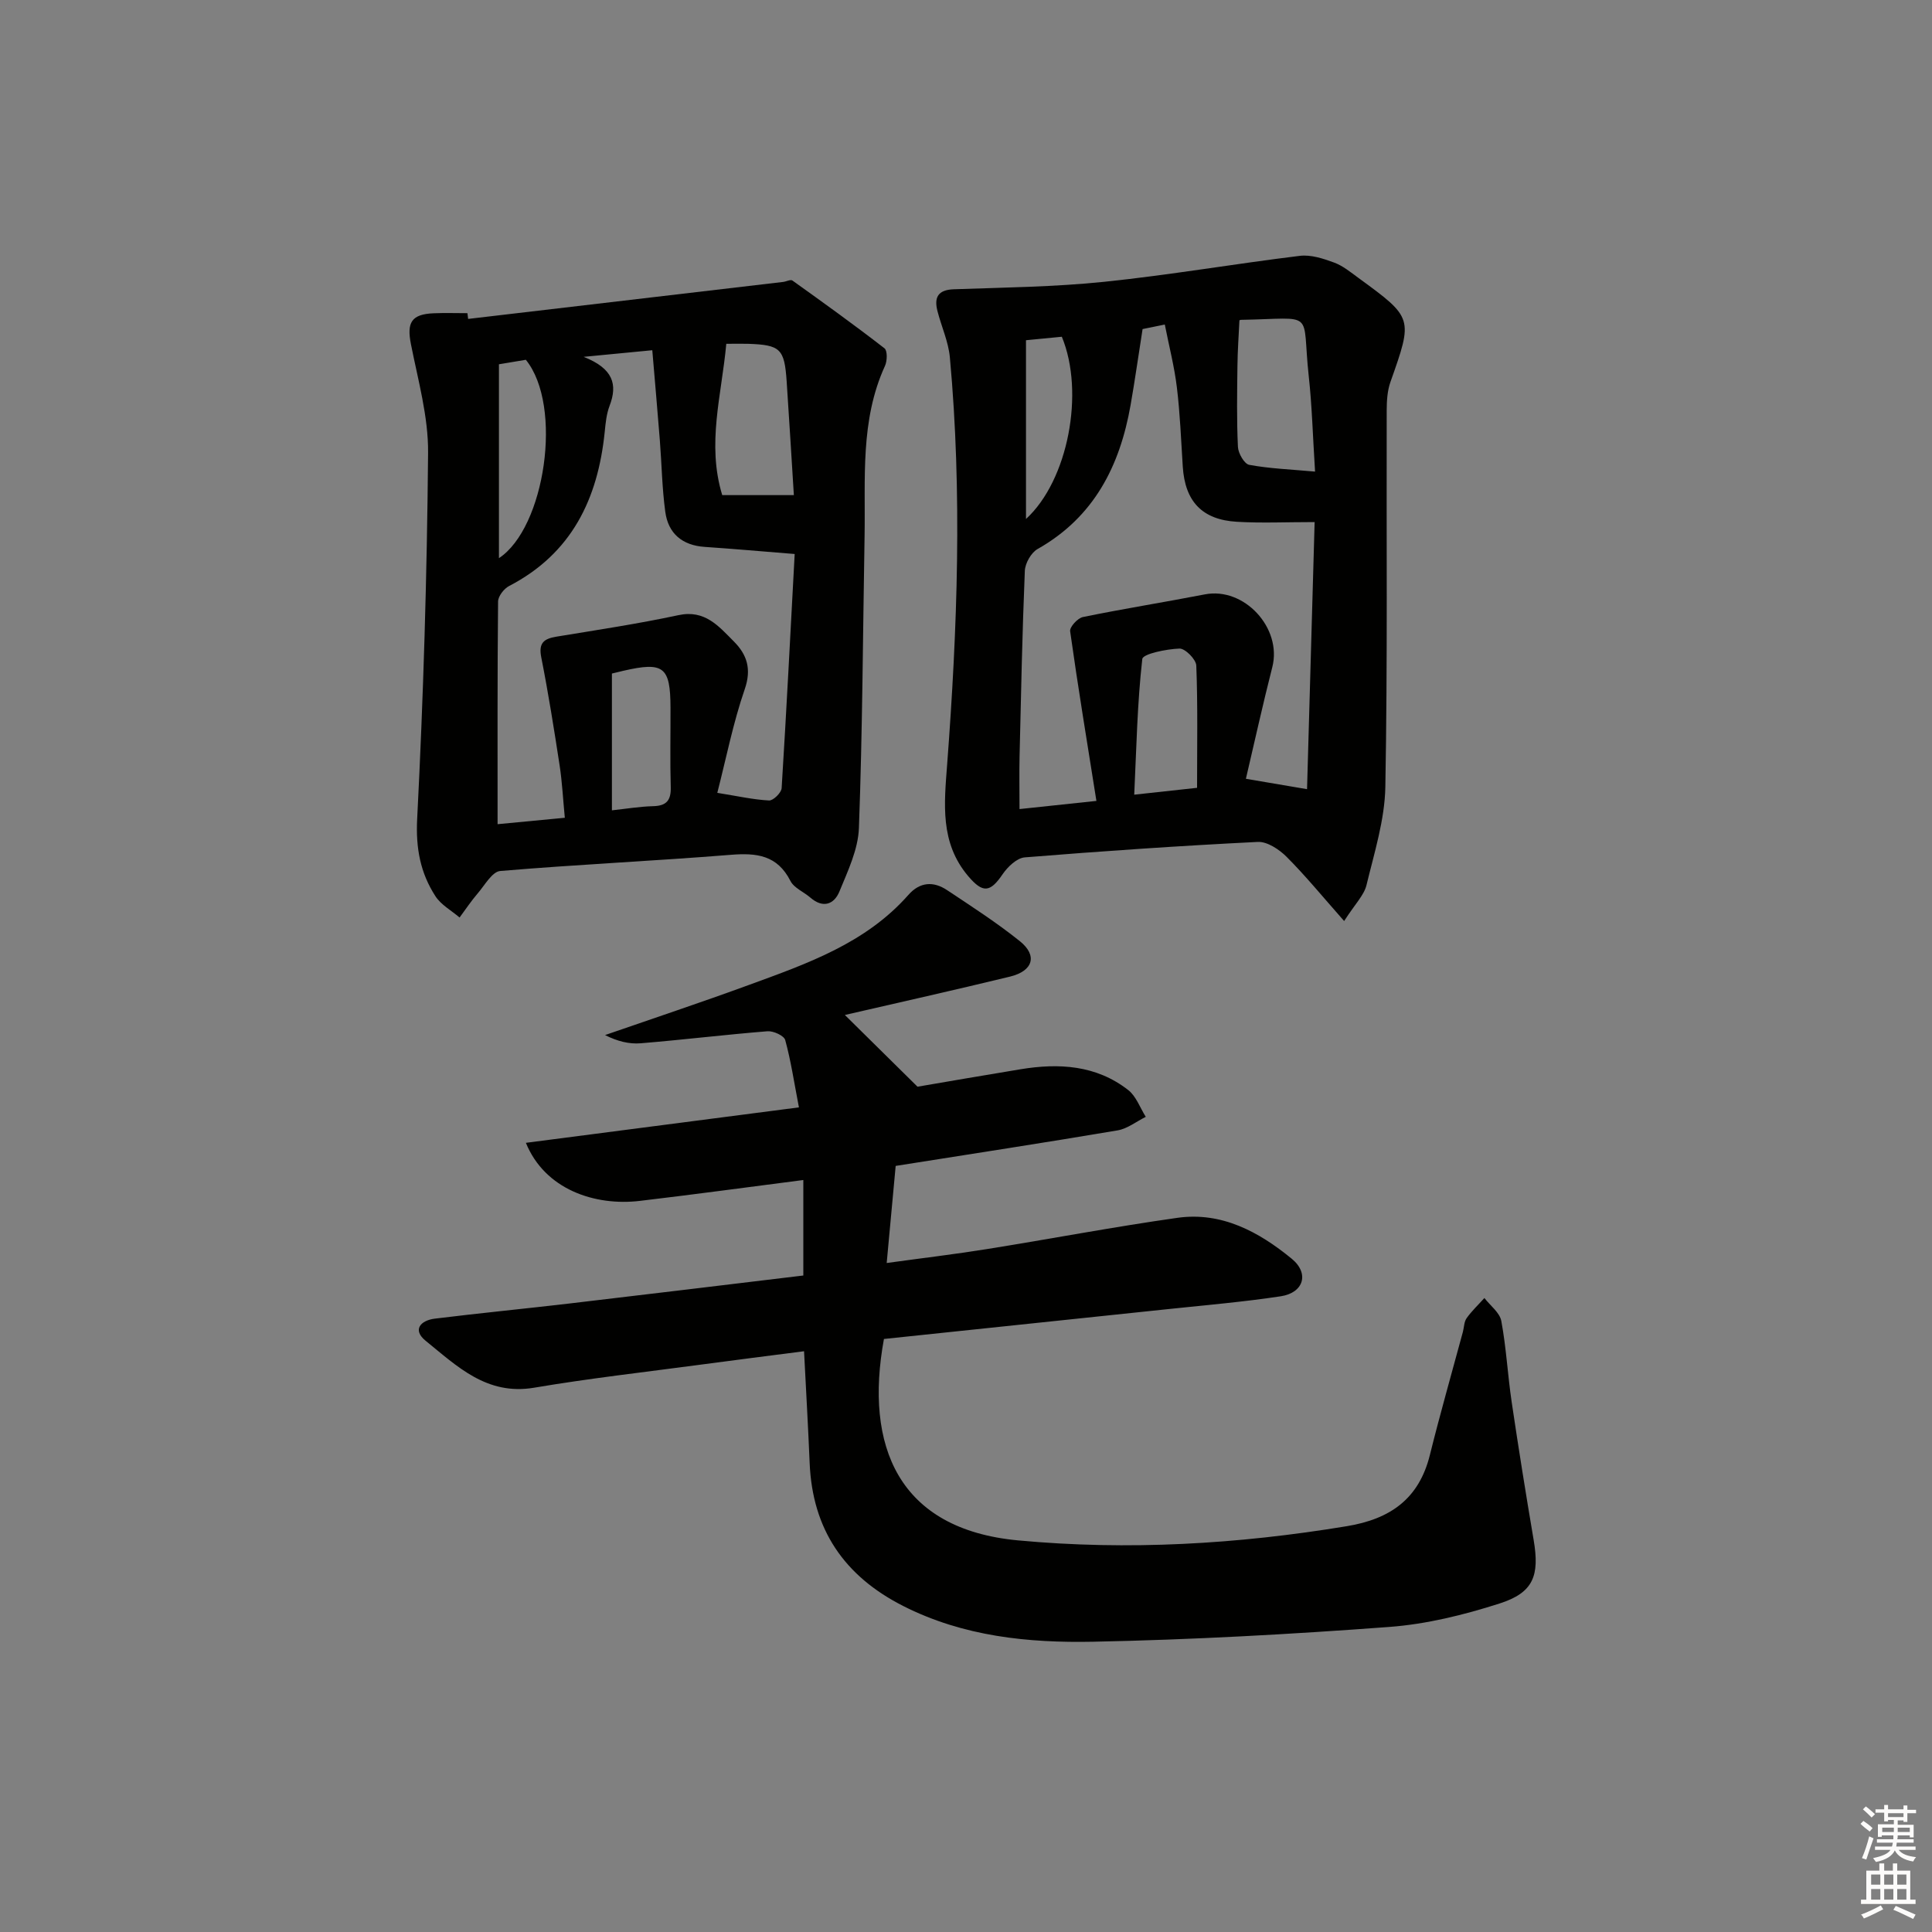
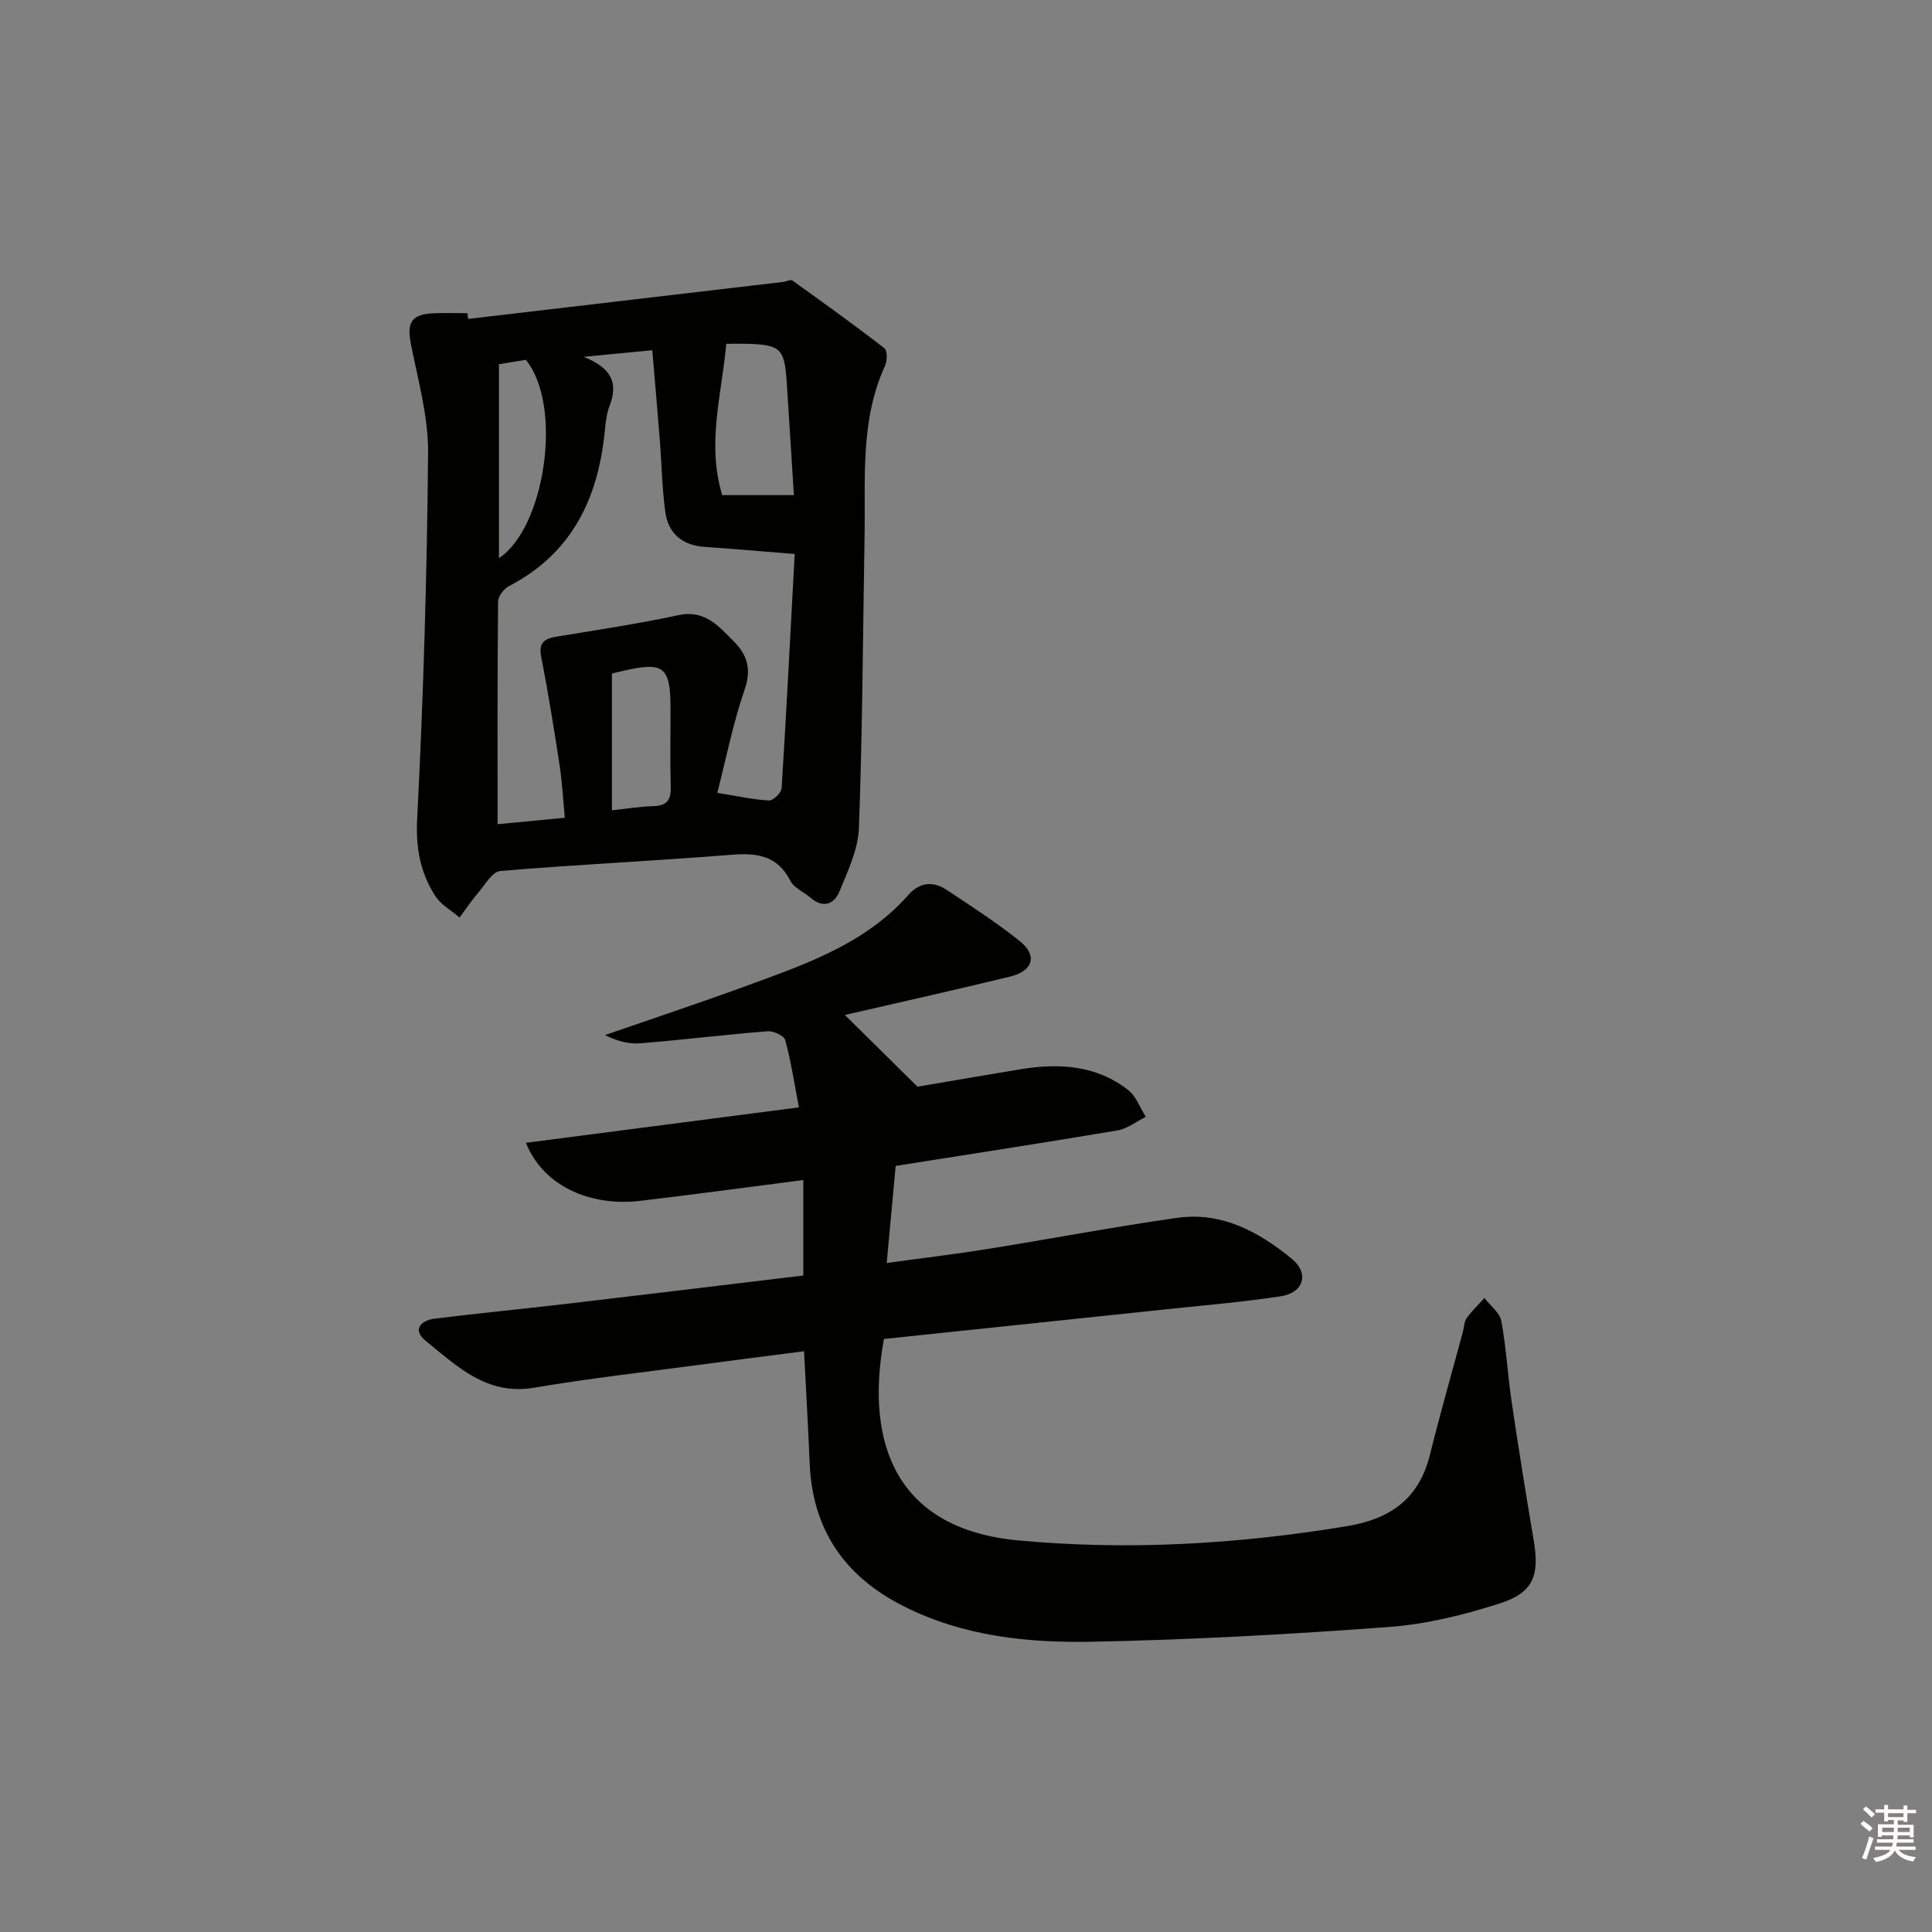
<svg xmlns="http://www.w3.org/2000/svg" enable-background="new 0 0 400 400" viewBox="0 0 400 400">
  <rect x="0" y="0" width="400" height="400" fill="#808080" stroke="none" />
  <g fill="#010100">
-     <path d="m174.92 210.14c4.8 4.74 9.29 9.17 15.04 14.85 5.72-.97 13.51-2.33 21.32-3.61 7.95-1.31 15.67-.87 22.29 4.29 1.66 1.29 2.46 3.67 3.65 5.56-1.94.96-3.78 2.45-5.82 2.8-15.2 2.57-30.43 4.9-45.96 7.36-.6 6.47-1.18 12.72-1.86 20.1 7.24-1 14.08-1.81 20.87-2.9 13.11-2.1 26.16-4.59 39.31-6.45 9.17-1.3 16.89 2.9 23.68 8.47 3.71 3.05 2.46 7.05-2.27 7.77-7.71 1.17-15.5 1.83-23.26 2.65-19.65 2.08-39.31 4.13-58.9 6.19-4.07 22.17 2.97 39.39 27.76 41.7 22.81 2.13 45.48.79 68.08-2.94 8.99-1.48 14.93-5.65 17.19-14.74 2.12-8.53 4.54-16.98 6.83-25.47.26-.96.24-2.1.78-2.86 1.07-1.5 2.44-2.79 3.68-4.17 1.21 1.58 3.18 3.02 3.5 4.76 1.03 5.54 1.32 11.21 2.15 16.8 1.41 9.52 2.93 19.02 4.54 28.5 1.26 7.41 0 10.94-7.09 13.2-7.38 2.36-15.11 4.27-22.8 4.84-20.39 1.52-40.84 2.65-61.28 3.06-13.46.27-26.88-1.08-39.32-7.38-12.24-6.2-18.83-15.86-19.4-29.62-.31-7.45-.74-14.9-1.16-23.14-7.36.95-14.37 1.83-21.36 2.77-11.52 1.54-23.08 2.84-34.53 4.78-9.8 1.66-15.95-4.45-22.45-9.71-2.82-2.28-1.04-4.23 1.9-4.59 9.23-1.14 18.5-2.04 27.74-3.12 16.14-1.89 32.27-3.86 48.55-5.81 0-6.78 0-13.03 0-19.77-11.51 1.48-22.66 3-33.84 4.32-9.34 1.11-19.68-2.37-23.6-12.02 18.76-2.43 37.35-4.85 56.53-7.34-1.02-5.28-1.67-9.69-2.84-13.94-.25-.91-2.44-1.91-3.66-1.82-8.76.7-17.49 1.77-26.25 2.49-2.39.2-4.85-.41-7.39-1.7 9.95-3.45 19.94-6.77 29.82-10.39 12-4.39 24.14-8.6 32.98-18.63 2.38-2.7 5.19-2.87 8.01-.99 5.11 3.4 10.3 6.74 15.08 10.58 3.68 2.96 2.74 6.15-2.02 7.32-11.47 2.79-22.96 5.35-34.22 7.95z" />
-     <path d="m278.29 190.69c-4.51-5.1-8.02-9.4-11.92-13.3-1.53-1.53-4-3.17-5.95-3.08-16.1.8-32.18 1.9-48.25 3.2-1.64.13-3.54 1.95-4.59 3.49-2.59 3.82-4.11 3.94-7.12.4-5.89-6.94-4.97-15.02-4.36-23.17 2.12-28.06 3.14-56.15.56-84.24-.3-3.25-1.75-6.38-2.57-9.59-.72-2.81.08-4.39 3.38-4.51 10.4-.37 20.85-.48 31.19-1.55 13.52-1.4 26.95-3.72 40.45-5.37 2.29-.28 4.85.56 7.1 1.39 1.83.67 3.43 2.01 5.04 3.18 11.37 8.3 11.31 8.29 6.62 21.56-.64 1.82-.76 3.89-.77 5.85-.07 25.99.19 51.98-.28 77.96-.12 6.81-2.28 13.62-3.9 20.33-.51 2.11-2.34 3.88-4.63 7.45zm-41.73-122.56c-.91 5.77-1.61 10.76-2.48 15.71-2.22 12.64-7.57 23.22-19.26 29.83-1.34.76-2.57 2.94-2.64 4.51-.53 12.79-.79 25.6-1.09 38.4-.08 3.57-.01 7.14-.01 10.93 5.6-.6 10.46-1.11 15.92-1.69-1.94-12.23-3.83-23.66-5.44-35.13-.12-.88 1.56-2.72 2.65-2.94 8.38-1.72 16.84-3.06 25.24-4.69 8.14-1.58 16.03 6.96 13.97 15.05-1.96 7.66-3.65 15.38-5.47 23.13 4.2.71 7.89 1.34 12.66 2.15.52-18.2 1.03-36.22 1.57-55.3-5.87 0-11 .24-16.09-.06-7.22-.42-10.75-4.23-11.21-11.42-.35-5.47-.56-10.97-1.22-16.4-.52-4.33-1.63-8.58-2.5-13.02-2.56.52-4 .82-4.6.94zm20.05-1.79c-.15 3.19-.38 6.29-.41 9.38-.07 5.6-.17 11.21.1 16.8.06 1.33 1.33 3.54 2.34 3.72 4.22.78 8.55.94 13.63 1.4-.48-7.55-.64-13.69-1.31-19.77-1.52-13.93 1.73-11.92-14.06-11.65-.17.01-.32.13-.29.12zm-8.77 96.77c0-8.72.16-17.02-.16-25.31-.05-1.29-2.31-3.56-3.48-3.52-2.71.1-7.58 1.09-7.7 2.16-1.04 9.14-1.21 18.39-1.67 28.09 4.96-.53 8.86-.96 13.01-1.42zm-35.42-92.67v37.01c8.71-7.96 12.2-26.19 7.42-37.73-2.39.22-4.82.46-7.42.72z" />
+     <path d="m174.92 210.14c4.8 4.74 9.29 9.17 15.04 14.85 5.72-.97 13.51-2.33 21.32-3.61 7.95-1.31 15.67-.87 22.29 4.29 1.66 1.29 2.46 3.67 3.65 5.56-1.94.96-3.78 2.45-5.82 2.8-15.2 2.57-30.43 4.9-45.96 7.36-.6 6.47-1.18 12.72-1.86 20.1 7.24-1 14.08-1.81 20.87-2.9 13.11-2.1 26.16-4.59 39.31-6.45 9.17-1.3 16.89 2.9 23.68 8.47 3.71 3.05 2.46 7.05-2.27 7.77-7.71 1.17-15.5 1.83-23.26 2.65-19.65 2.08-39.31 4.13-58.9 6.19-4.07 22.17 2.97 39.39 27.76 41.7 22.81 2.13 45.48.79 68.08-2.94 8.99-1.48 14.93-5.65 17.19-14.74 2.12-8.53 4.54-16.98 6.83-25.47.26-.96.24-2.1.78-2.86 1.07-1.5 2.44-2.79 3.68-4.17 1.21 1.58 3.18 3.02 3.5 4.76 1.03 5.54 1.32 11.21 2.15 16.8 1.41 9.52 2.93 19.02 4.54 28.5 1.26 7.41 0 10.94-7.09 13.2-7.38 2.36-15.11 4.27-22.8 4.84-20.39 1.52-40.84 2.65-61.28 3.06-13.46.27-26.88-1.08-39.32-7.38-12.24-6.2-18.83-15.86-19.4-29.62-.31-7.45-.74-14.9-1.16-23.14-7.36.95-14.37 1.83-21.36 2.77-11.52 1.54-23.08 2.84-34.53 4.78-9.8 1.66-15.95-4.45-22.45-9.71-2.82-2.28-1.04-4.23 1.9-4.59 9.23-1.14 18.5-2.04 27.74-3.12 16.14-1.89 32.27-3.86 48.55-5.81 0-6.78 0-13.03 0-19.77-11.51 1.48-22.66 3-33.84 4.32-9.34 1.11-19.68-2.37-23.6-12.02 18.76-2.43 37.35-4.85 56.53-7.34-1.02-5.28-1.67-9.69-2.84-13.94-.25-.91-2.44-1.91-3.66-1.82-8.76.7-17.49 1.77-26.25 2.49-2.39.2-4.85-.41-7.39-1.7 9.95-3.45 19.94-6.77 29.82-10.39 12-4.39 24.14-8.6 32.98-18.63 2.38-2.7 5.19-2.87 8.01-.99 5.11 3.4 10.3 6.74 15.08 10.58 3.68 2.96 2.74 6.15-2.02 7.32-11.47 2.79-22.96 5.35-34.22 7.95" />
    <path d="m96.92 66.03c21.74-2.55 43.49-5.11 65.23-7.66.65-.08 1.54-.56 1.91-.29 6.42 4.59 12.83 9.2 19.06 14.03.63.49.58 2.6.11 3.63-5.19 11.34-4.02 23.41-4.23 35.32-.35 20.13-.43 40.26-1.17 60.37-.16 4.43-2.29 8.89-4.03 13.13-1.1 2.69-3.4 3.55-6.01 1.29-1.37-1.19-3.39-1.99-4.14-3.46-2.72-5.35-6.99-5.84-12.35-5.41-15.9 1.28-31.84 2-47.73 3.35-1.68.14-3.21 2.95-4.67 4.64-1.35 1.57-2.51 3.32-3.75 4.99-1.7-1.45-3.84-2.62-5-4.41-3.11-4.81-4.09-9.91-3.78-15.99 1.29-25.24 2.04-50.52 2.26-75.79.07-7.5-2.08-15.05-3.55-22.51-.89-4.48.08-6.21 4.71-6.4 2.33-.1 4.66-.02 6.99-.02.05.4.09.8.14 1.19zm67.61 48.67c-7.09-.57-12.86-1.08-18.63-1.47-4.64-.32-7.55-2.76-8.16-7.26-.67-4.91-.74-9.9-1.13-14.86-.49-6.21-1.04-12.41-1.56-18.6-4.8.46-8.69.84-14.21 1.37 6.12 2.42 7.07 5.7 5.36 10.16-.64 1.68-.82 3.56-1 5.38-1.41 13.87-6.83 25.18-19.8 31.91-1.06.55-2.27 2.11-2.28 3.21-.15 15.25-.1 30.49-.1 46.1 3.93-.37 8.77-.84 13.92-1.33-.38-3.91-.55-7.38-1.07-10.8-1.15-7.5-2.34-14.99-3.81-22.43-.59-2.99.56-3.84 3.16-4.27 8.44-1.39 16.9-2.66 25.25-4.45 5.49-1.18 8.34 2.31 11.45 5.43 2.73 2.73 3.72 5.7 2.27 9.9-2.4 6.96-3.83 14.25-5.68 21.46 4.23.68 7.46 1.41 10.72 1.58.86.04 2.54-1.6 2.6-2.55 1-16.06 1.82-32.13 2.7-48.48zm-14.16-43.52c-.97 10.66-4.08 20.68-.84 31.33h14.83c-.51-8.09-.97-15.82-1.49-23.55-.46-6.76-1.29-7.55-8-7.78-1.32-.04-2.63 0-4.5 0zm-23.68 96.59c2.98-.32 5.76-.79 8.55-.86 2.81-.07 3.71-1.26 3.63-3.99-.16-5.47-.03-10.95-.05-16.43-.03-8.46-1.41-9.53-9.77-7.61-.6.14-1.21.29-2.36.57zm-23.39-52.21c9.54-6.27 13.32-31.51 5.57-41.07-1.89.31-3.78.63-5.57.93z" />
  </g>
  <path d="m385.2 377.6.6-.6c.6.4 1.3.9 1.9 1.5l-.6.7c-.8-.6-1.4-1.1-1.9-1.6zm.3 7.1c.6-1.4 1.1-2.9 1.5-4.5.3.1.6.3.9.4-.5 1.4-1 2.9-1.5 4.4zm.2-10.1.6-.6c.7.5 1.3 1.1 1.9 1.6l-.7.7c-.6-.6-1.2-1.2-1.8-1.7zm8.4-.8h.8v.9h1.8v.7h-1.8v1.8h-.8v-.3h-1.2v.9h3.3v2.6h-.8v-.4h-2.5c0 .3 0 .6-.1.8h3.4v.7h-3.5c0 .3-.1.6-.1.8h4v.7h-3.5c.7.9 1.9 1.3 3.6 1.5-.2.2-.4.5-.6.9-1.9-.3-3.2-1.1-3.8-2.3-.5 1.1-1.8 2-3.9 2.4-.2-.3-.4-.5-.6-.8 1.9-.4 3.1-.9 3.6-1.7h-3.2v-.7h3.5c.1-.2.1-.5.2-.8h-3.3v-.7h3.4c0-.2 0-.5 0-.8h-2.4v.3h-.8v-2.6h3.3v-.9h-1.2v.3h-.8v-1.8h-1.8v-.7h1.8v-.9h.8v.9h3.2zm-4.4 5.5h2.4c0-.3 0-.6 0-.9h-2.4zm1.2-3.1h3.2v-.8h-3.2zm4.4 2.2h-2.4v.9h2.5v-.9z" fill="#fcfbfa" />
-   <path d="m389.2 385.8h.9v1.5h1.8v-1.5h.9v1.5h2.7v6h1.1v.9h-11.3v-.9h1.1v-6h2.7v-1.5zm.2 8.7.5.8c-1.2.6-2.5 1.3-4 1.9-.2-.3-.3-.6-.6-.8 1.6-.6 3-1.3 4.1-1.9zm-2-4.3h1.9v-2.1h-1.9zm0 3.1h1.9v-2.2h-1.9zm2.7-3.1h1.9v-2.1h-1.9zm0 3.1h1.9v-2.2h-1.9zm2.4 1.3c1.4.6 2.7 1.2 4.1 1.8l-.5.9c-1.5-.7-2.8-1.4-4.1-1.9zm2.2-6.5h-1.9v2.1h1.9zm-1.9 5.2h1.9v-2.2h-1.9z" fill="#fcfbfa" />
</svg>